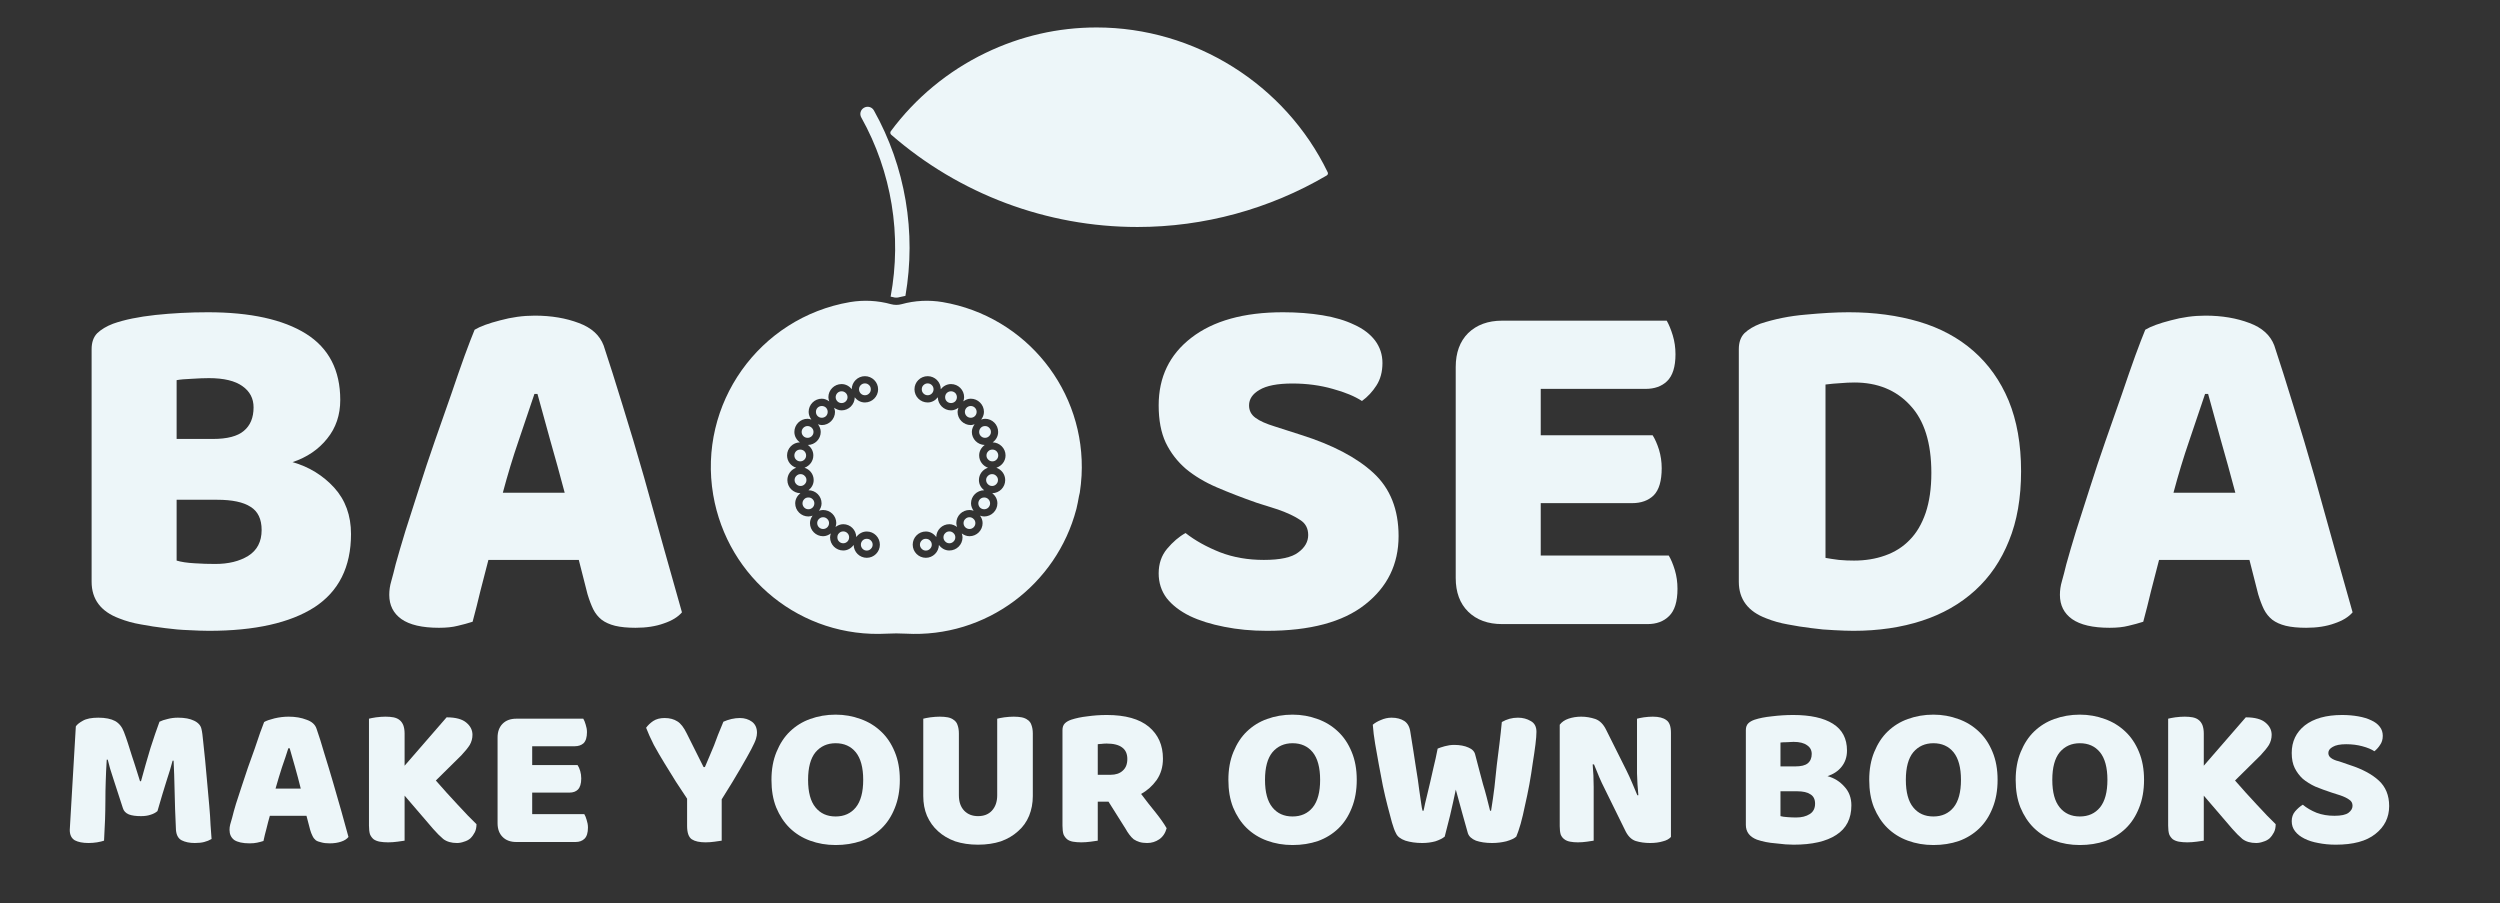
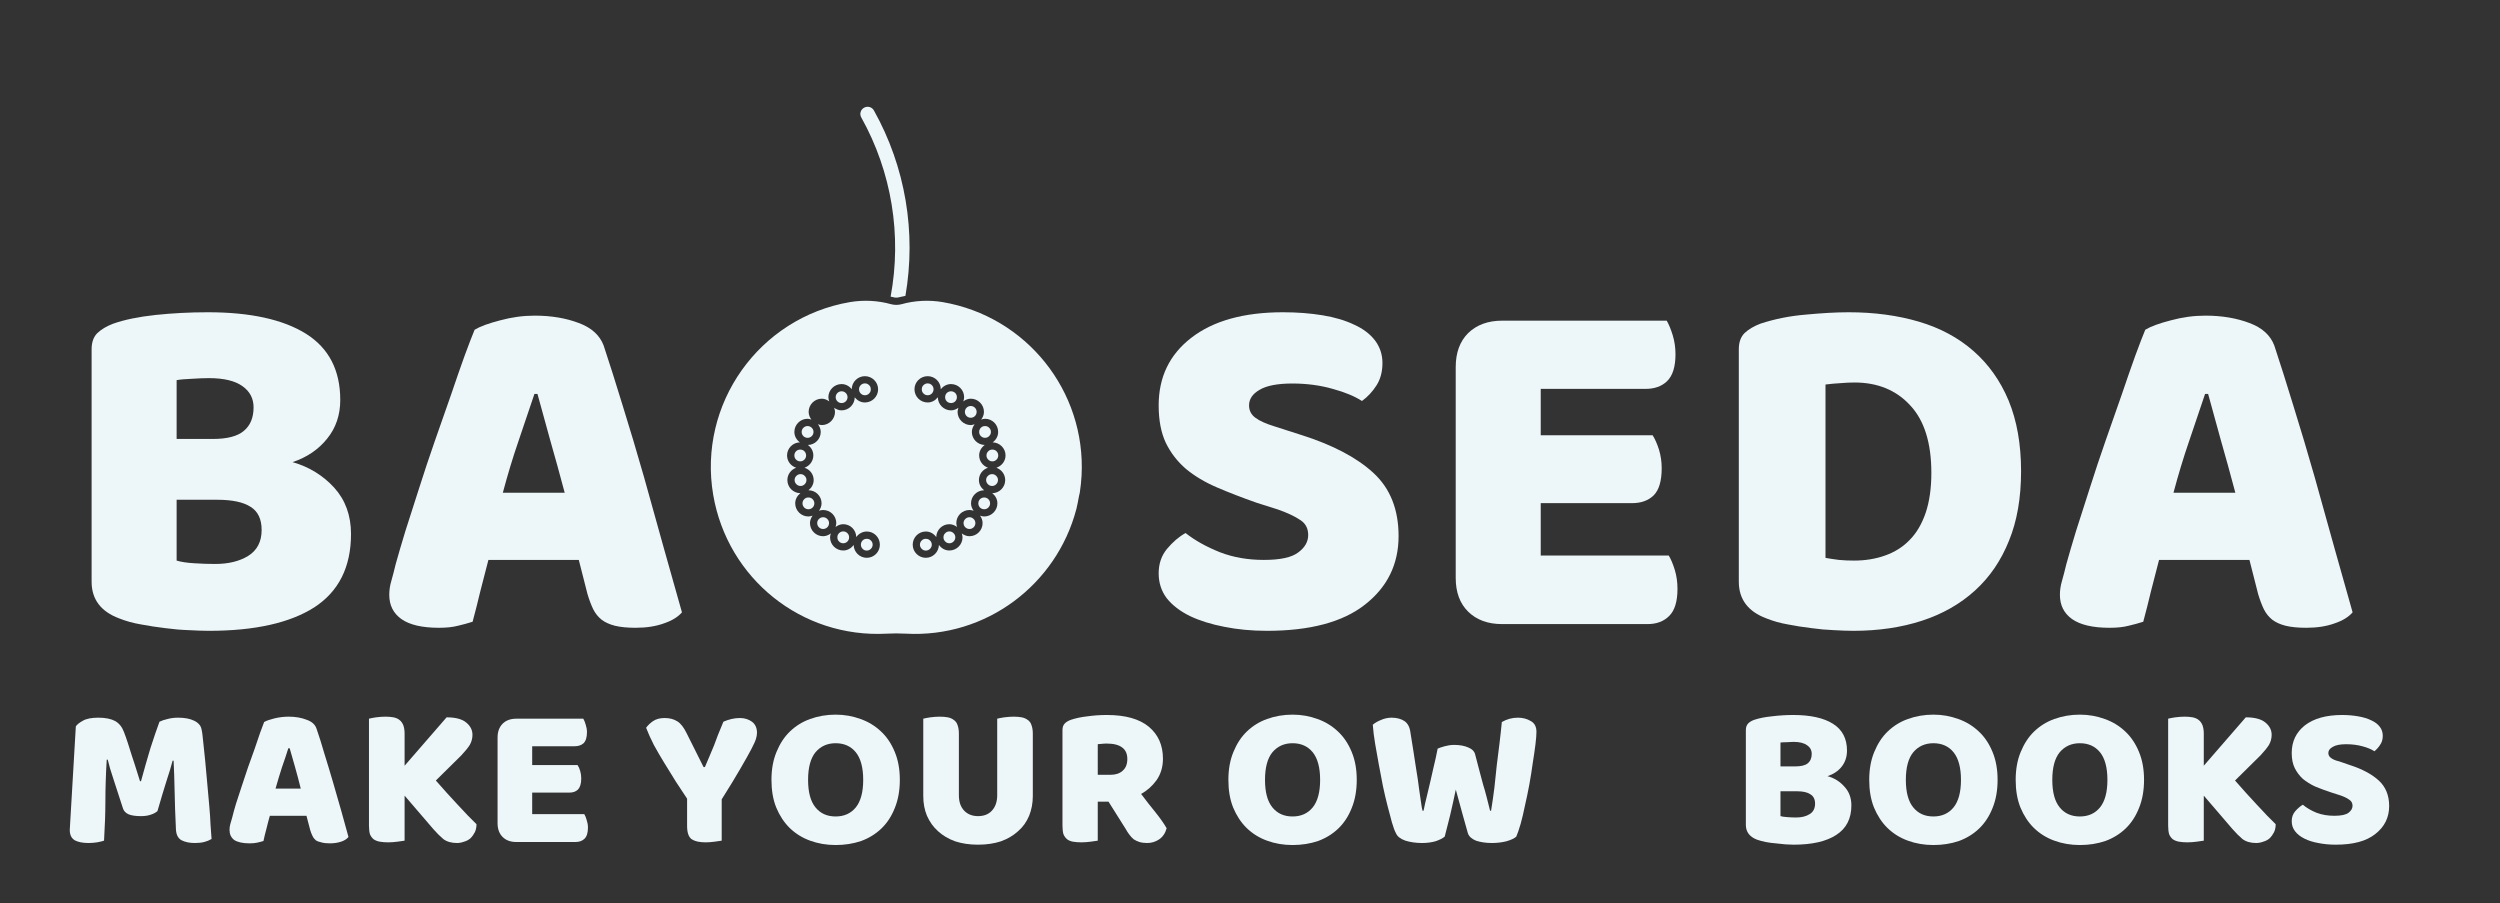
<svg xmlns="http://www.w3.org/2000/svg" xmlns:xlink="http://www.w3.org/1999/xlink" width="116.25pt" height="42pt" viewBox="0 0 116.25 42" version="1.2">
  <rect x="0" y="0" width="116.25" height="42" fill="#333333" stroke="none" />
  <defs>
    <g>
      <symbol overflow="visible" id="glyph0-0">
        <path style="stroke:none;" d="" />
      </symbol>
      <symbol overflow="visible" id="glyph0-1">
        <path style="stroke:none;" d="M 5.453 -2.891 C 5.66 -2.828 5.938 -2.785 6.281 -2.766 C 6.625 -2.742 6.945 -2.734 7.25 -2.734 C 7.863 -2.734 8.375 -2.859 8.781 -3.109 C 9.195 -3.367 9.406 -3.77 9.406 -4.312 C 9.406 -4.82 9.234 -5.18 8.891 -5.391 C 8.555 -5.609 8.039 -5.719 7.344 -5.719 L 5.453 -5.719 Z M 5.453 -8.547 L 7.141 -8.547 C 7.805 -8.547 8.285 -8.672 8.578 -8.922 C 8.879 -9.172 9.031 -9.535 9.031 -10.016 C 9.031 -10.43 8.859 -10.758 8.516 -11 C 8.172 -11.25 7.648 -11.375 6.953 -11.375 C 6.723 -11.375 6.457 -11.363 6.156 -11.344 C 5.852 -11.332 5.617 -11.312 5.453 -11.281 Z M 6.953 0.375 C 6.691 0.375 6.379 0.363 6.016 0.344 C 5.66 0.332 5.297 0.301 4.922 0.25 C 4.547 0.207 4.172 0.148 3.797 0.078 C 3.43 0.016 3.094 -0.078 2.781 -0.203 C 1.926 -0.523 1.5 -1.094 1.5 -1.906 L 1.5 -12.719 C 1.5 -13.039 1.586 -13.289 1.766 -13.469 C 1.953 -13.645 2.195 -13.789 2.5 -13.906 C 3.031 -14.094 3.688 -14.227 4.469 -14.312 C 5.258 -14.395 6.07 -14.438 6.906 -14.438 C 8.883 -14.438 10.406 -14.102 11.469 -13.438 C 12.531 -12.77 13.062 -11.742 13.062 -10.359 C 13.062 -9.66 12.859 -9.062 12.453 -8.562 C 12.055 -8.062 11.52 -7.695 10.844 -7.469 C 11.613 -7.25 12.258 -6.852 12.781 -6.281 C 13.301 -5.707 13.562 -4.988 13.562 -4.125 C 13.562 -2.594 12.992 -1.457 11.859 -0.719 C 10.723 0.008 9.086 0.375 6.953 0.375 Z M 6.953 0.375 " />
      </symbol>
      <symbol overflow="visible" id="glyph0-2">
        <path style="stroke:none;" d="M 4.5 -13.625 C 4.758 -13.781 5.156 -13.926 5.688 -14.062 C 6.219 -14.207 6.754 -14.281 7.297 -14.281 C 8.066 -14.281 8.75 -14.164 9.344 -13.938 C 9.938 -13.719 10.32 -13.367 10.5 -12.891 C 10.77 -12.078 11.066 -11.141 11.391 -10.078 C 11.723 -9.016 12.051 -7.914 12.375 -6.781 C 12.695 -5.645 13.008 -4.523 13.312 -3.422 C 13.625 -2.316 13.898 -1.336 14.141 -0.484 C 13.953 -0.266 13.672 -0.094 13.297 0.031 C 12.93 0.164 12.492 0.234 11.984 0.234 C 11.609 0.234 11.289 0.203 11.031 0.141 C 10.781 0.078 10.57 -0.016 10.406 -0.141 C 10.25 -0.266 10.117 -0.426 10.016 -0.625 C 9.922 -0.82 9.832 -1.055 9.75 -1.328 L 9.344 -2.922 L 5.141 -2.922 C 5.016 -2.453 4.891 -1.969 4.766 -1.469 C 4.648 -0.977 4.531 -0.504 4.406 -0.047 C 4.188 0.023 3.957 0.086 3.719 0.141 C 3.477 0.203 3.188 0.234 2.844 0.234 C 2.062 0.234 1.477 0.098 1.094 -0.172 C 0.719 -0.441 0.531 -0.816 0.531 -1.297 C 0.531 -1.516 0.562 -1.727 0.625 -1.938 C 0.688 -2.156 0.754 -2.414 0.828 -2.719 C 0.941 -3.133 1.094 -3.648 1.281 -4.266 C 1.477 -4.879 1.691 -5.547 1.922 -6.266 C 2.148 -6.984 2.395 -7.719 2.656 -8.469 C 2.926 -9.227 3.176 -9.941 3.406 -10.609 C 3.633 -11.285 3.844 -11.883 4.031 -12.406 C 4.227 -12.938 4.383 -13.344 4.5 -13.625 Z M 7.281 -10.641 C 7.062 -9.984 6.816 -9.258 6.547 -8.469 C 6.273 -7.676 6.031 -6.867 5.812 -6.047 L 8.688 -6.047 C 8.469 -6.879 8.242 -7.691 8.016 -8.484 C 7.797 -9.285 7.598 -10.004 7.422 -10.641 Z M 7.281 -10.641 " />
      </symbol>
      <symbol overflow="visible" id="glyph0-3">
        <path style="stroke:none;" d="" />
      </symbol>
      <symbol overflow="visible" id="glyph0-4">
        <path style="stroke:none;" d="M 5.484 -5.578 C 4.805 -5.816 4.188 -6.055 3.625 -6.297 C 3.07 -6.535 2.594 -6.82 2.188 -7.156 C 1.789 -7.5 1.477 -7.906 1.25 -8.375 C 1.031 -8.844 0.922 -9.422 0.922 -10.109 C 0.922 -11.422 1.426 -12.469 2.438 -13.25 C 3.457 -14.039 4.879 -14.438 6.703 -14.438 C 7.359 -14.438 7.973 -14.391 8.547 -14.297 C 9.117 -14.203 9.609 -14.055 10.016 -13.859 C 10.43 -13.672 10.754 -13.426 10.984 -13.125 C 11.211 -12.82 11.328 -12.473 11.328 -12.078 C 11.328 -11.672 11.234 -11.32 11.047 -11.031 C 10.867 -10.75 10.645 -10.508 10.375 -10.312 C 10.039 -10.531 9.586 -10.719 9.016 -10.875 C 8.441 -11.039 7.816 -11.125 7.141 -11.125 C 6.441 -11.125 5.93 -11.023 5.609 -10.828 C 5.285 -10.641 5.125 -10.398 5.125 -10.109 C 5.125 -9.867 5.223 -9.676 5.422 -9.531 C 5.617 -9.383 5.922 -9.25 6.328 -9.125 L 7.547 -8.734 C 9.004 -8.273 10.125 -7.688 10.906 -6.969 C 11.688 -6.25 12.078 -5.27 12.078 -4.031 C 12.078 -2.719 11.555 -1.656 10.516 -0.844 C 9.484 -0.031 7.961 0.375 5.953 0.375 C 5.242 0.375 4.582 0.312 3.969 0.188 C 3.363 0.07 2.832 -0.094 2.375 -0.312 C 1.914 -0.539 1.555 -0.816 1.297 -1.141 C 1.047 -1.473 0.922 -1.859 0.922 -2.297 C 0.922 -2.742 1.051 -3.125 1.312 -3.438 C 1.582 -3.758 1.867 -4.004 2.172 -4.172 C 2.609 -3.828 3.141 -3.531 3.766 -3.281 C 4.391 -3.039 5.07 -2.922 5.812 -2.922 C 6.57 -2.922 7.102 -3.035 7.406 -3.266 C 7.719 -3.492 7.875 -3.766 7.875 -4.078 C 7.875 -4.391 7.75 -4.625 7.5 -4.781 C 7.258 -4.945 6.914 -5.109 6.469 -5.266 Z M 5.484 -5.578 " />
      </symbol>
      <symbol overflow="visible" id="glyph0-5">
        <path style="stroke:none;" d="M 1.5 -11.891 C 1.5 -12.555 1.691 -13.082 2.078 -13.469 C 2.473 -13.852 3 -14.047 3.656 -14.047 L 11.312 -14.047 C 11.414 -13.867 11.508 -13.641 11.594 -13.359 C 11.676 -13.086 11.719 -12.797 11.719 -12.484 C 11.719 -11.898 11.586 -11.484 11.328 -11.234 C 11.078 -10.992 10.742 -10.875 10.328 -10.875 L 5.453 -10.875 L 5.453 -8.719 L 10.656 -8.719 C 10.77 -8.539 10.867 -8.316 10.953 -8.047 C 11.035 -7.773 11.078 -7.488 11.078 -7.188 C 11.078 -6.594 10.953 -6.172 10.703 -5.922 C 10.453 -5.68 10.117 -5.562 9.703 -5.562 L 5.453 -5.562 L 5.453 -3.125 L 11.406 -3.125 C 11.508 -2.957 11.602 -2.734 11.688 -2.453 C 11.77 -2.18 11.812 -1.891 11.812 -1.578 C 11.812 -0.984 11.68 -0.562 11.422 -0.312 C 11.172 -0.062 10.836 0.062 10.422 0.062 L 3.656 0.062 C 3 0.062 2.473 -0.129 2.078 -0.516 C 1.691 -0.898 1.5 -1.422 1.5 -2.078 Z M 1.5 -11.891 " />
      </symbol>
      <symbol overflow="visible" id="glyph0-6">
        <path style="stroke:none;" d="M 5.531 -3.016 C 5.707 -2.984 5.914 -2.953 6.156 -2.922 C 6.406 -2.898 6.641 -2.891 6.859 -2.891 C 7.379 -2.891 7.859 -2.969 8.297 -3.125 C 8.742 -3.281 9.125 -3.52 9.438 -3.844 C 9.758 -4.164 10.008 -4.586 10.188 -5.109 C 10.363 -5.629 10.453 -6.25 10.453 -6.969 C 10.453 -8.363 10.125 -9.41 9.469 -10.109 C 8.82 -10.816 7.957 -11.172 6.875 -11.172 C 6.664 -11.172 6.445 -11.16 6.219 -11.141 C 6 -11.129 5.77 -11.109 5.531 -11.078 Z M 6.828 0.375 C 6.566 0.375 6.266 0.363 5.922 0.344 C 5.586 0.332 5.238 0.301 4.875 0.25 C 4.508 0.207 4.145 0.148 3.781 0.078 C 3.426 0.016 3.094 -0.078 2.781 -0.203 C 1.926 -0.523 1.5 -1.094 1.5 -1.906 L 1.5 -12.719 C 1.5 -13.039 1.586 -13.289 1.766 -13.469 C 1.953 -13.645 2.195 -13.789 2.5 -13.906 C 3.164 -14.125 3.867 -14.266 4.609 -14.328 C 5.348 -14.398 6.016 -14.438 6.609 -14.438 C 7.805 -14.438 8.895 -14.289 9.875 -14 C 10.863 -13.707 11.707 -13.254 12.406 -12.641 C 13.113 -12.023 13.66 -11.254 14.047 -10.328 C 14.43 -9.398 14.625 -8.305 14.625 -7.047 C 14.625 -5.805 14.438 -4.727 14.062 -3.812 C 13.695 -2.895 13.172 -2.125 12.484 -1.5 C 11.797 -0.875 10.973 -0.406 10.016 -0.094 C 9.055 0.219 7.992 0.375 6.828 0.375 Z M 6.828 0.375 " />
      </symbol>
      <symbol overflow="visible" id="glyph1-0">
        <path style="stroke:none;" d="" />
      </symbol>
      <symbol overflow="visible" id="glyph1-1">
        <path style="stroke:none;" d="M 4.562 -1.406 C 4.477 -1.332 4.367 -1.273 4.234 -1.234 C 4.109 -1.191 3.961 -1.172 3.797 -1.172 C 3.566 -1.172 3.379 -1.195 3.234 -1.25 C 3.086 -1.312 2.992 -1.41 2.953 -1.547 C 2.773 -2.109 2.629 -2.555 2.516 -2.891 C 2.398 -3.234 2.312 -3.535 2.25 -3.797 L 2.203 -3.797 C 2.18 -3.422 2.164 -3.082 2.156 -2.781 C 2.145 -2.477 2.141 -2.18 2.141 -1.891 C 2.141 -1.598 2.133 -1.305 2.125 -1.016 C 2.113 -0.723 2.098 -0.395 2.078 -0.031 C 1.992 0 1.883 0.023 1.75 0.047 C 1.625 0.066 1.492 0.078 1.359 0.078 C 1.086 0.078 0.875 0.035 0.719 -0.047 C 0.562 -0.141 0.484 -0.301 0.484 -0.531 L 0.766 -5.344 C 0.816 -5.426 0.926 -5.516 1.094 -5.609 C 1.258 -5.703 1.5 -5.75 1.812 -5.75 C 2.145 -5.75 2.406 -5.695 2.594 -5.594 C 2.781 -5.488 2.914 -5.32 3 -5.094 C 3.062 -4.938 3.125 -4.758 3.188 -4.562 C 3.25 -4.375 3.312 -4.176 3.375 -3.969 C 3.445 -3.758 3.516 -3.551 3.578 -3.344 C 3.641 -3.145 3.695 -2.961 3.75 -2.797 L 3.797 -2.797 C 3.941 -3.328 4.086 -3.836 4.234 -4.328 C 4.391 -4.816 4.531 -5.227 4.656 -5.562 C 4.758 -5.613 4.883 -5.656 5.031 -5.688 C 5.176 -5.727 5.336 -5.75 5.516 -5.75 C 5.828 -5.75 6.078 -5.703 6.266 -5.609 C 6.461 -5.516 6.578 -5.383 6.609 -5.219 C 6.641 -5.094 6.664 -4.898 6.688 -4.641 C 6.719 -4.379 6.75 -4.082 6.781 -3.75 C 6.812 -3.426 6.844 -3.082 6.875 -2.719 C 6.906 -2.352 6.938 -2.004 6.969 -1.672 C 7 -1.336 7.02 -1.031 7.031 -0.75 C 7.051 -0.469 7.066 -0.254 7.078 -0.109 C 6.973 -0.047 6.859 0 6.734 0.031 C 6.617 0.062 6.473 0.078 6.297 0.078 C 6.055 0.078 5.852 0.035 5.688 -0.047 C 5.531 -0.129 5.441 -0.289 5.422 -0.531 C 5.391 -1.207 5.367 -1.816 5.359 -2.359 C 5.348 -2.91 5.332 -3.375 5.312 -3.75 L 5.266 -3.75 C 5.203 -3.5 5.109 -3.188 4.984 -2.812 C 4.867 -2.445 4.727 -1.977 4.562 -1.406 Z M 4.562 -1.406 " />
      </symbol>
      <symbol overflow="visible" id="glyph1-2">
        <path style="stroke:none;" d="M 1.828 -5.547 C 1.93 -5.609 2.094 -5.664 2.312 -5.719 C 2.531 -5.77 2.75 -5.797 2.969 -5.797 C 3.281 -5.797 3.555 -5.75 3.797 -5.656 C 4.047 -5.57 4.203 -5.43 4.266 -5.234 C 4.379 -4.91 4.5 -4.531 4.625 -4.094 C 4.758 -3.664 4.895 -3.219 5.031 -2.75 C 5.164 -2.289 5.297 -1.836 5.422 -1.391 C 5.547 -0.941 5.656 -0.547 5.75 -0.203 C 5.676 -0.109 5.562 -0.035 5.406 0.016 C 5.258 0.066 5.082 0.094 4.875 0.094 C 4.719 0.094 4.586 0.078 4.484 0.047 C 4.379 0.023 4.297 -0.004 4.234 -0.047 C 4.172 -0.098 4.117 -0.164 4.078 -0.25 C 4.035 -0.332 4 -0.426 3.969 -0.531 L 3.797 -1.188 L 2.094 -1.188 C 2.039 -1 1.988 -0.801 1.938 -0.594 C 1.883 -0.395 1.836 -0.203 1.797 -0.016 C 1.703 0.016 1.602 0.039 1.5 0.062 C 1.406 0.082 1.289 0.094 1.156 0.094 C 0.832 0.094 0.594 0.039 0.438 -0.062 C 0.289 -0.176 0.219 -0.332 0.219 -0.531 C 0.219 -0.613 0.227 -0.695 0.25 -0.781 C 0.281 -0.875 0.312 -0.984 0.344 -1.109 C 0.383 -1.273 0.441 -1.484 0.516 -1.734 C 0.598 -1.984 0.688 -2.254 0.781 -2.547 C 0.875 -2.836 0.973 -3.133 1.078 -3.438 C 1.191 -3.75 1.297 -4.039 1.391 -4.312 C 1.484 -4.594 1.566 -4.836 1.641 -5.047 C 1.723 -5.266 1.785 -5.43 1.828 -5.547 Z M 2.953 -4.328 C 2.867 -4.055 2.77 -3.758 2.656 -3.438 C 2.551 -3.113 2.453 -2.785 2.359 -2.453 L 3.531 -2.453 C 3.445 -2.797 3.359 -3.129 3.266 -3.453 C 3.172 -3.773 3.086 -4.066 3.016 -4.328 Z M 2.953 -4.328 " />
      </symbol>
      <symbol overflow="visible" id="glyph1-3">
        <path style="stroke:none;" d="M 2.266 -2.125 L 2.266 -0.031 C 2.203 -0.02 2.094 -0.004 1.938 0.016 C 1.789 0.035 1.645 0.047 1.5 0.047 C 1.352 0.047 1.223 0.035 1.109 0.016 C 1.004 -0.004 0.91 -0.039 0.828 -0.094 C 0.754 -0.156 0.695 -0.234 0.656 -0.328 C 0.625 -0.43 0.609 -0.566 0.609 -0.734 L 0.609 -5.703 C 0.68 -5.723 0.789 -5.742 0.938 -5.766 C 1.094 -5.785 1.238 -5.797 1.375 -5.797 C 1.52 -5.797 1.645 -5.785 1.75 -5.766 C 1.863 -5.742 1.957 -5.703 2.031 -5.641 C 2.102 -5.586 2.16 -5.508 2.203 -5.406 C 2.242 -5.301 2.266 -5.172 2.266 -5.016 L 2.266 -3.516 L 4.219 -5.766 C 4.645 -5.766 4.953 -5.68 5.141 -5.516 C 5.328 -5.359 5.422 -5.172 5.422 -4.953 C 5.422 -4.785 5.379 -4.629 5.297 -4.484 C 5.211 -4.348 5.082 -4.188 4.906 -4 L 3.719 -2.828 C 3.875 -2.648 4.035 -2.469 4.203 -2.281 C 4.379 -2.094 4.551 -1.906 4.719 -1.719 C 4.883 -1.539 5.047 -1.367 5.203 -1.203 C 5.359 -1.047 5.492 -0.91 5.609 -0.797 C 5.609 -0.648 5.582 -0.523 5.531 -0.422 C 5.477 -0.316 5.41 -0.223 5.328 -0.141 C 5.242 -0.066 5.145 -0.016 5.031 0.016 C 4.926 0.055 4.816 0.078 4.703 0.078 C 4.441 0.078 4.227 0.016 4.062 -0.109 C 3.906 -0.242 3.75 -0.398 3.594 -0.578 Z M 2.266 -2.125 " />
      </symbol>
      <symbol overflow="visible" id="glyph1-4">
        <path style="stroke:none;" d="M 0.609 -4.828 C 0.609 -5.098 0.688 -5.312 0.844 -5.469 C 1 -5.625 1.211 -5.703 1.484 -5.703 L 4.594 -5.703 C 4.633 -5.641 4.672 -5.551 4.703 -5.438 C 4.742 -5.32 4.766 -5.203 4.766 -5.078 C 4.766 -4.836 4.711 -4.664 4.609 -4.562 C 4.504 -4.469 4.367 -4.422 4.203 -4.422 L 2.219 -4.422 L 2.219 -3.547 L 4.328 -3.547 C 4.379 -3.473 4.422 -3.379 4.453 -3.266 C 4.484 -3.16 4.5 -3.047 4.5 -2.922 C 4.5 -2.68 4.445 -2.508 4.344 -2.406 C 4.25 -2.312 4.117 -2.266 3.953 -2.266 L 2.219 -2.266 L 2.219 -1.266 L 4.641 -1.266 C 4.68 -1.203 4.719 -1.113 4.75 -1 C 4.789 -0.883 4.812 -0.766 4.812 -0.641 C 4.812 -0.398 4.758 -0.227 4.656 -0.125 C 4.551 -0.02 4.41 0.031 4.234 0.031 L 1.484 0.031 C 1.211 0.031 1 -0.047 0.844 -0.203 C 0.688 -0.359 0.609 -0.57 0.609 -0.844 Z M 0.609 -4.828 " />
      </symbol>
      <symbol overflow="visible" id="glyph1-5">
        <path style="stroke:none;" d="" />
      </symbol>
      <symbol overflow="visible" id="glyph1-6">
        <path style="stroke:none;" d="M 3.609 -0.031 C 3.535 -0.02 3.426 -0.004 3.281 0.016 C 3.145 0.035 3.004 0.047 2.859 0.047 C 2.578 0.047 2.363 0 2.219 -0.094 C 2.07 -0.195 2 -0.406 2 -0.719 L 2 -1.984 C 1.844 -2.223 1.672 -2.484 1.484 -2.766 C 1.305 -3.047 1.129 -3.332 0.953 -3.625 C 0.773 -3.914 0.609 -4.203 0.453 -4.484 C 0.305 -4.773 0.188 -5.039 0.094 -5.281 C 0.176 -5.395 0.285 -5.5 0.422 -5.594 C 0.566 -5.688 0.742 -5.734 0.953 -5.734 C 1.191 -5.734 1.391 -5.68 1.547 -5.578 C 1.703 -5.484 1.848 -5.297 1.984 -5.016 L 2.766 -3.453 L 2.828 -3.453 C 2.91 -3.641 2.984 -3.812 3.047 -3.969 C 3.117 -4.133 3.188 -4.297 3.25 -4.453 C 3.312 -4.617 3.375 -4.785 3.438 -4.953 C 3.508 -5.129 3.594 -5.332 3.688 -5.562 C 3.801 -5.613 3.926 -5.656 4.062 -5.688 C 4.195 -5.719 4.328 -5.734 4.453 -5.734 C 4.672 -5.734 4.859 -5.676 5.016 -5.562 C 5.172 -5.445 5.25 -5.273 5.25 -5.047 C 5.25 -4.961 5.234 -4.867 5.203 -4.766 C 5.172 -4.66 5.098 -4.5 4.984 -4.281 C 4.867 -4.062 4.703 -3.766 4.484 -3.391 C 4.273 -3.023 3.984 -2.547 3.609 -1.953 Z M 3.609 -0.031 " />
      </symbol>
      <symbol overflow="visible" id="glyph1-7">
        <path style="stroke:none;" d="M 0.328 -2.859 C 0.328 -3.348 0.406 -3.781 0.562 -4.156 C 0.719 -4.539 0.926 -4.859 1.188 -5.109 C 1.457 -5.367 1.77 -5.562 2.125 -5.688 C 2.488 -5.82 2.883 -5.891 3.312 -5.891 C 3.727 -5.891 4.113 -5.82 4.469 -5.688 C 4.832 -5.562 5.148 -5.367 5.422 -5.109 C 5.691 -4.859 5.906 -4.539 6.062 -4.156 C 6.219 -3.781 6.297 -3.348 6.297 -2.859 C 6.297 -2.367 6.219 -1.93 6.062 -1.547 C 5.914 -1.172 5.707 -0.852 5.438 -0.594 C 5.176 -0.344 4.863 -0.148 4.5 -0.016 C 4.133 0.109 3.738 0.172 3.312 0.172 C 2.883 0.172 2.488 0.102 2.125 -0.031 C 1.758 -0.164 1.441 -0.363 1.172 -0.625 C 0.91 -0.883 0.703 -1.203 0.547 -1.578 C 0.398 -1.953 0.328 -2.379 0.328 -2.859 Z M 2.031 -2.859 C 2.031 -2.285 2.145 -1.859 2.375 -1.578 C 2.602 -1.297 2.914 -1.156 3.312 -1.156 C 3.707 -1.156 4.02 -1.297 4.25 -1.578 C 4.477 -1.859 4.594 -2.285 4.594 -2.859 C 4.594 -3.43 4.477 -3.859 4.25 -4.141 C 4.02 -4.422 3.707 -4.562 3.312 -4.562 C 2.926 -4.562 2.613 -4.422 2.375 -4.141 C 2.145 -3.859 2.031 -3.43 2.031 -2.859 Z M 2.031 -2.859 " />
      </symbol>
      <symbol overflow="visible" id="glyph1-8">
        <path style="stroke:none;" d="M 5.672 -2.109 C 5.672 -1.773 5.613 -1.469 5.5 -1.188 C 5.383 -0.906 5.211 -0.664 4.984 -0.469 C 4.766 -0.27 4.5 -0.113 4.188 0 C 3.875 0.102 3.52 0.156 3.125 0.156 C 2.727 0.156 2.375 0.102 2.062 0 C 1.75 -0.113 1.484 -0.27 1.266 -0.469 C 1.047 -0.664 0.875 -0.906 0.75 -1.188 C 0.633 -1.469 0.578 -1.773 0.578 -2.109 L 0.578 -5.703 C 0.648 -5.723 0.758 -5.742 0.906 -5.766 C 1.062 -5.785 1.207 -5.797 1.344 -5.797 C 1.488 -5.797 1.613 -5.785 1.719 -5.766 C 1.832 -5.742 1.926 -5.703 2 -5.641 C 2.082 -5.586 2.141 -5.508 2.172 -5.406 C 2.211 -5.301 2.234 -5.172 2.234 -5.016 L 2.234 -2.141 C 2.234 -1.836 2.316 -1.598 2.484 -1.422 C 2.648 -1.254 2.863 -1.172 3.125 -1.172 C 3.395 -1.172 3.609 -1.254 3.766 -1.422 C 3.93 -1.598 4.016 -1.836 4.016 -2.141 L 4.016 -5.703 C 4.086 -5.723 4.195 -5.742 4.344 -5.766 C 4.5 -5.785 4.645 -5.797 4.781 -5.797 C 4.926 -5.797 5.051 -5.785 5.156 -5.766 C 5.27 -5.742 5.363 -5.703 5.438 -5.641 C 5.52 -5.586 5.578 -5.508 5.609 -5.406 C 5.648 -5.301 5.672 -5.172 5.672 -5.016 Z M 5.672 -2.109 " />
      </symbol>
      <symbol overflow="visible" id="glyph1-9">
        <path style="stroke:none;" d="M 2.25 -1.844 L 2.25 -0.031 C 2.176 -0.02 2.066 -0.004 1.922 0.016 C 1.773 0.035 1.629 0.047 1.484 0.047 C 1.336 0.047 1.207 0.035 1.094 0.016 C 0.988 -0.004 0.898 -0.039 0.828 -0.094 C 0.754 -0.156 0.695 -0.234 0.656 -0.328 C 0.625 -0.43 0.609 -0.566 0.609 -0.734 L 0.609 -5.172 C 0.609 -5.305 0.645 -5.41 0.719 -5.484 C 0.789 -5.555 0.891 -5.613 1.016 -5.656 C 1.234 -5.727 1.484 -5.781 1.766 -5.812 C 2.047 -5.852 2.348 -5.875 2.672 -5.875 C 3.535 -5.875 4.188 -5.691 4.625 -5.328 C 5.062 -4.961 5.281 -4.469 5.281 -3.844 C 5.281 -3.457 5.18 -3.125 4.984 -2.844 C 4.785 -2.57 4.547 -2.359 4.266 -2.203 C 4.492 -1.898 4.719 -1.613 4.938 -1.344 C 5.156 -1.07 5.328 -0.828 5.453 -0.609 C 5.391 -0.379 5.273 -0.207 5.109 -0.094 C 4.941 0.02 4.754 0.078 4.547 0.078 C 4.41 0.078 4.289 0.062 4.188 0.031 C 4.094 0 4.004 -0.039 3.922 -0.094 C 3.848 -0.156 3.781 -0.227 3.719 -0.312 C 3.656 -0.395 3.598 -0.484 3.547 -0.578 L 2.75 -1.844 Z M 2.844 -3.094 C 3.082 -3.094 3.27 -3.156 3.406 -3.281 C 3.551 -3.406 3.625 -3.586 3.625 -3.828 C 3.625 -4.066 3.547 -4.242 3.391 -4.359 C 3.234 -4.484 2.988 -4.547 2.656 -4.547 C 2.562 -4.547 2.484 -4.539 2.422 -4.531 C 2.367 -4.531 2.312 -4.523 2.25 -4.516 L 2.25 -3.094 Z M 2.844 -3.094 " />
      </symbol>
      <symbol overflow="visible" id="glyph1-10">
        <path style="stroke:none;" d="M 3.25 -4.312 C 3.32 -4.344 3.43 -4.379 3.578 -4.422 C 3.723 -4.461 3.867 -4.484 4.016 -4.484 C 4.285 -4.484 4.508 -4.441 4.688 -4.359 C 4.863 -4.285 4.969 -4.172 5 -4.016 C 5.07 -3.766 5.133 -3.523 5.188 -3.297 C 5.25 -3.078 5.305 -2.863 5.359 -2.656 C 5.422 -2.457 5.477 -2.254 5.531 -2.047 C 5.582 -1.848 5.633 -1.641 5.688 -1.422 L 5.734 -1.422 C 5.797 -1.805 5.848 -2.172 5.891 -2.516 C 5.93 -2.867 5.969 -3.211 6 -3.547 C 6.039 -3.879 6.082 -4.211 6.125 -4.547 C 6.164 -4.879 6.203 -5.211 6.234 -5.547 C 6.461 -5.68 6.711 -5.75 6.984 -5.75 C 7.211 -5.75 7.41 -5.695 7.578 -5.594 C 7.754 -5.5 7.844 -5.332 7.844 -5.094 C 7.844 -4.945 7.828 -4.75 7.797 -4.5 C 7.766 -4.25 7.723 -3.961 7.672 -3.641 C 7.629 -3.328 7.578 -3 7.516 -2.656 C 7.453 -2.312 7.383 -1.984 7.312 -1.672 C 7.25 -1.359 7.18 -1.07 7.109 -0.812 C 7.035 -0.562 6.969 -0.363 6.906 -0.219 C 6.812 -0.133 6.656 -0.062 6.438 0 C 6.227 0.051 6.008 0.078 5.781 0.078 C 5.488 0.078 5.238 0.039 5.031 -0.031 C 4.832 -0.113 4.707 -0.227 4.656 -0.375 C 4.582 -0.625 4.5 -0.922 4.406 -1.266 C 4.312 -1.617 4.207 -2 4.094 -2.406 C 4.008 -2 3.922 -1.598 3.828 -1.203 C 3.734 -0.816 3.648 -0.488 3.578 -0.219 C 3.473 -0.133 3.328 -0.062 3.141 0 C 2.953 0.051 2.75 0.078 2.531 0.078 C 2.238 0.078 1.977 0.039 1.75 -0.031 C 1.52 -0.113 1.375 -0.227 1.312 -0.375 C 1.25 -0.488 1.188 -0.656 1.125 -0.875 C 1.062 -1.102 0.992 -1.359 0.922 -1.641 C 0.848 -1.93 0.773 -2.242 0.703 -2.578 C 0.641 -2.91 0.578 -3.238 0.516 -3.562 C 0.453 -3.895 0.395 -4.219 0.344 -4.531 C 0.289 -4.852 0.254 -5.148 0.234 -5.422 C 0.328 -5.504 0.453 -5.578 0.609 -5.641 C 0.766 -5.711 0.93 -5.75 1.109 -5.75 C 1.348 -5.75 1.547 -5.695 1.703 -5.594 C 1.859 -5.488 1.953 -5.312 1.984 -5.062 C 2.086 -4.426 2.172 -3.895 2.234 -3.469 C 2.305 -3.039 2.359 -2.688 2.391 -2.406 C 2.43 -2.133 2.461 -1.922 2.484 -1.766 C 2.504 -1.617 2.523 -1.504 2.547 -1.422 L 2.594 -1.422 C 2.645 -1.672 2.695 -1.898 2.75 -2.109 C 2.801 -2.328 2.852 -2.547 2.906 -2.766 C 2.957 -2.984 3.008 -3.211 3.062 -3.453 C 3.125 -3.703 3.188 -3.988 3.25 -4.312 Z M 3.25 -4.312 " />
      </symbol>
      <symbol overflow="visible" id="glyph1-11">
-         <path style="stroke:none;" d="M 5.781 -0.203 C 5.695 -0.109 5.57 -0.039 5.406 0 C 5.238 0.051 5.039 0.078 4.812 0.078 C 4.57 0.078 4.348 0.047 4.141 -0.016 C 3.93 -0.086 3.766 -0.258 3.641 -0.531 L 2.703 -2.438 C 2.609 -2.625 2.523 -2.801 2.453 -2.969 C 2.379 -3.145 2.297 -3.348 2.203 -3.578 L 2.141 -3.578 C 2.172 -3.234 2.188 -2.883 2.188 -2.531 C 2.188 -2.176 2.188 -1.832 2.188 -1.5 L 2.188 -0.031 C 2.125 -0.02 2.02 -0.004 1.875 0.016 C 1.738 0.035 1.598 0.047 1.453 0.047 C 1.316 0.047 1.195 0.035 1.094 0.016 C 0.988 -0.004 0.898 -0.039 0.828 -0.094 C 0.754 -0.145 0.695 -0.219 0.656 -0.312 C 0.625 -0.414 0.609 -0.547 0.609 -0.703 L 0.609 -5.422 C 0.703 -5.547 0.836 -5.641 1.016 -5.703 C 1.203 -5.766 1.398 -5.797 1.609 -5.797 C 1.836 -5.797 2.055 -5.758 2.266 -5.688 C 2.473 -5.613 2.641 -5.445 2.766 -5.188 L 3.719 -3.281 C 3.812 -3.094 3.895 -2.91 3.969 -2.734 C 4.039 -2.566 4.125 -2.367 4.219 -2.141 L 4.266 -2.141 C 4.234 -2.484 4.211 -2.82 4.203 -3.156 C 4.203 -3.5 4.203 -3.844 4.203 -4.188 L 4.203 -5.703 C 4.273 -5.723 4.379 -5.742 4.516 -5.766 C 4.66 -5.785 4.801 -5.797 4.938 -5.797 C 5.219 -5.797 5.426 -5.742 5.562 -5.641 C 5.707 -5.547 5.781 -5.348 5.781 -5.047 Z M 5.781 -0.203 " />
-       </symbol>
+         </symbol>
      <symbol overflow="visible" id="glyph1-12">
        <path style="stroke:none;" d="M 2.219 -1.172 C 2.301 -1.148 2.41 -1.133 2.547 -1.125 C 2.691 -1.113 2.828 -1.109 2.953 -1.109 C 3.203 -1.109 3.41 -1.16 3.578 -1.266 C 3.742 -1.367 3.828 -1.531 3.828 -1.75 C 3.828 -1.957 3.754 -2.102 3.609 -2.188 C 3.473 -2.281 3.266 -2.328 2.984 -2.328 L 2.219 -2.328 Z M 2.219 -3.484 L 2.906 -3.484 C 3.176 -3.484 3.367 -3.531 3.484 -3.625 C 3.609 -3.727 3.672 -3.875 3.672 -4.062 C 3.672 -4.238 3.598 -4.375 3.453 -4.469 C 3.316 -4.57 3.109 -4.625 2.828 -4.625 C 2.734 -4.625 2.625 -4.617 2.5 -4.609 C 2.375 -4.609 2.281 -4.602 2.219 -4.594 Z M 2.828 0.156 C 2.723 0.156 2.598 0.148 2.453 0.141 C 2.305 0.129 2.156 0.113 2 0.094 C 1.844 0.082 1.688 0.062 1.531 0.031 C 1.383 0 1.25 -0.035 1.125 -0.078 C 0.781 -0.211 0.609 -0.441 0.609 -0.766 L 0.609 -5.172 C 0.609 -5.305 0.645 -5.41 0.719 -5.484 C 0.789 -5.555 0.891 -5.613 1.016 -5.656 C 1.234 -5.727 1.5 -5.781 1.812 -5.812 C 2.133 -5.852 2.469 -5.875 2.812 -5.875 C 3.613 -5.875 4.227 -5.738 4.656 -5.469 C 5.094 -5.195 5.312 -4.781 5.312 -4.219 C 5.312 -3.926 5.227 -3.676 5.062 -3.469 C 4.906 -3.27 4.688 -3.125 4.406 -3.031 C 4.719 -2.945 4.977 -2.785 5.188 -2.547 C 5.406 -2.316 5.516 -2.023 5.516 -1.672 C 5.516 -1.055 5.281 -0.598 4.812 -0.297 C 4.352 0.004 3.691 0.156 2.828 0.156 Z M 2.828 0.156 " />
      </symbol>
      <symbol overflow="visible" id="glyph1-13">
        <path style="stroke:none;" d="M 2.234 -2.266 C 1.953 -2.359 1.695 -2.453 1.469 -2.547 C 1.25 -2.648 1.055 -2.77 0.891 -2.906 C 0.734 -3.051 0.609 -3.219 0.516 -3.406 C 0.422 -3.594 0.375 -3.828 0.375 -4.109 C 0.375 -4.641 0.578 -5.066 0.984 -5.391 C 1.398 -5.711 1.977 -5.875 2.719 -5.875 C 2.988 -5.875 3.238 -5.852 3.469 -5.812 C 3.707 -5.77 3.91 -5.707 4.078 -5.625 C 4.242 -5.551 4.375 -5.453 4.469 -5.328 C 4.562 -5.211 4.609 -5.07 4.609 -4.906 C 4.609 -4.738 4.566 -4.598 4.484 -4.484 C 4.41 -4.367 4.32 -4.27 4.219 -4.188 C 4.082 -4.281 3.895 -4.359 3.656 -4.422 C 3.426 -4.484 3.176 -4.516 2.906 -4.516 C 2.625 -4.516 2.414 -4.473 2.281 -4.391 C 2.145 -4.316 2.078 -4.223 2.078 -4.109 C 2.078 -4.016 2.117 -3.938 2.203 -3.875 C 2.285 -3.812 2.41 -3.758 2.578 -3.719 L 3.078 -3.547 C 3.66 -3.359 4.109 -3.117 4.422 -2.828 C 4.742 -2.535 4.906 -2.141 4.906 -1.641 C 4.906 -1.109 4.691 -0.676 4.266 -0.344 C 3.848 -0.008 3.234 0.156 2.422 0.156 C 2.129 0.156 1.859 0.129 1.609 0.078 C 1.367 0.035 1.156 -0.031 0.969 -0.125 C 0.781 -0.219 0.633 -0.332 0.531 -0.469 C 0.426 -0.602 0.375 -0.758 0.375 -0.938 C 0.375 -1.113 0.426 -1.266 0.531 -1.391 C 0.645 -1.523 0.766 -1.629 0.891 -1.703 C 1.066 -1.555 1.281 -1.43 1.531 -1.328 C 1.781 -1.234 2.055 -1.188 2.359 -1.188 C 2.672 -1.188 2.891 -1.234 3.016 -1.328 C 3.141 -1.422 3.203 -1.531 3.203 -1.656 C 3.203 -1.781 3.148 -1.875 3.047 -1.938 C 2.953 -2.008 2.812 -2.078 2.625 -2.141 Z M 2.234 -2.266 " />
      </symbol>
    </g>
    <clipPath id="clip1">
-       <path d="M 41 1.195 L 61.715 1.195 L 61.715 11 L 41 11 Z M 41 1.195 " />
-     </clipPath>
+       </clipPath>
    <clipPath id="clip2">
      <path d="M 33 13 L 51 13 L 51 29.762 L 33 29.762 Z M 33 13 " />
    </clipPath>
  </defs>
  <g id="surface1">
    <g style="fill:rgb(92.94%,96.469%,97.649%);fill-opacity:1;">
      <use xlink:href="#glyph0-1" x="2.76" y="28.958" />
    </g>
    <g style="fill:rgb(92.94%,96.469%,97.649%);fill-opacity:1;">
      <use xlink:href="#glyph0-2" x="17.57" y="28.958" />
    </g>
    <g style="fill:rgb(100%,100%,100%);fill-opacity:1;">
      <use xlink:href="#glyph0-3" x="32.561" y="28.958" />
    </g>
    <g style="fill:rgb(100%,100%,100%);fill-opacity:1;">
      <use xlink:href="#glyph0-3" x="37.66" y="28.958" />
    </g>
    <g style="fill:rgb(100%,100%,100%);fill-opacity:1;">
      <use xlink:href="#glyph0-3" x="42.759" y="28.958" />
    </g>
    <g style="fill:rgb(100%,100%,100%);fill-opacity:1;">
      <use xlink:href="#glyph0-3" x="47.858" y="28.958" />
    </g>
    <g style="fill:rgb(92.94%,96.469%,97.649%);fill-opacity:1;">
      <use xlink:href="#glyph0-4" x="52.956" y="28.958" />
    </g>
    <g style="fill:rgb(92.94%,96.469%,97.649%);fill-opacity:1;">
      <use xlink:href="#glyph0-5" x="66.191" y="28.958" />
    </g>
    <g style="fill:rgb(92.94%,96.469%,97.649%);fill-opacity:1;">
      <use xlink:href="#glyph0-6" x="79.355" y="28.958" />
    </g>
    <g style="fill:rgb(92.94%,96.469%,97.649%);fill-opacity:1;">
      <use xlink:href="#glyph0-2" x="95.255" y="28.958" />
    </g>
    <path style=" stroke:none;fill-rule:nonzero;fill:rgb(92.94%,96.469%,97.649%);fill-opacity:1;" d="M 40.492 18.102 C 40.492 18.18 40.469 18.242 40.414 18.297 C 40.359 18.352 40.297 18.379 40.219 18.379 C 40.145 18.379 40.078 18.352 40.023 18.297 C 39.973 18.242 39.945 18.18 39.945 18.102 C 39.945 18.027 39.973 17.961 40.023 17.91 C 40.078 17.855 40.145 17.828 40.219 17.828 C 40.297 17.828 40.359 17.855 40.414 17.91 C 40.469 17.961 40.492 18.027 40.492 18.102 Z M 40.492 18.102 " />
    <path style=" stroke:none;fill-rule:nonzero;fill:rgb(92.94%,96.469%,97.649%);fill-opacity:1;" d="M 39.41 18.469 C 39.41 18.543 39.383 18.609 39.328 18.664 C 39.273 18.715 39.211 18.742 39.133 18.742 C 39.059 18.742 38.992 18.715 38.941 18.664 C 38.887 18.609 38.859 18.543 38.859 18.469 C 38.859 18.395 38.887 18.328 38.941 18.273 C 38.992 18.223 39.059 18.195 39.133 18.195 C 39.211 18.195 39.273 18.223 39.328 18.273 C 39.383 18.328 39.41 18.395 39.41 18.469 Z M 39.41 18.469 " />
-     <path style=" stroke:none;fill-rule:nonzero;fill:rgb(92.94%,96.469%,97.649%);fill-opacity:1;" d="M 38.488 19.152 C 38.488 19.227 38.461 19.293 38.41 19.348 C 38.355 19.398 38.289 19.426 38.215 19.426 C 38.137 19.426 38.074 19.398 38.02 19.348 C 37.965 19.293 37.941 19.227 37.941 19.152 C 37.941 19.078 37.965 19.012 38.02 18.957 C 38.074 18.906 38.137 18.879 38.215 18.879 C 38.289 18.879 38.355 18.906 38.41 18.957 C 38.461 19.012 38.488 19.078 38.488 19.152 Z M 38.488 19.152 " />
    <path style=" stroke:none;fill-rule:nonzero;fill:rgb(92.94%,96.469%,97.649%);fill-opacity:1;" d="M 37.828 20.086 C 37.828 20.16 37.801 20.227 37.746 20.281 C 37.691 20.332 37.629 20.359 37.551 20.359 C 37.477 20.359 37.41 20.332 37.359 20.281 C 37.305 20.227 37.277 20.16 37.277 20.086 C 37.277 20.012 37.305 19.945 37.359 19.891 C 37.41 19.84 37.477 19.812 37.551 19.812 C 37.629 19.812 37.691 19.84 37.746 19.891 C 37.801 19.945 37.828 20.012 37.828 20.086 Z M 37.828 20.086 " />
    <path style=" stroke:none;fill-rule:nonzero;fill:rgb(92.94%,96.469%,97.649%);fill-opacity:1;" d="M 37.484 21.18 C 37.484 21.254 37.457 21.32 37.406 21.371 C 37.352 21.426 37.285 21.453 37.211 21.453 C 37.137 21.453 37.07 21.426 37.016 21.371 C 36.965 21.32 36.938 21.254 36.938 21.18 C 36.938 21.102 36.965 21.039 37.016 20.984 C 37.07 20.93 37.137 20.906 37.211 20.906 C 37.285 20.906 37.352 20.93 37.406 20.984 C 37.457 21.039 37.484 21.102 37.484 21.18 Z M 37.484 21.18 " />
    <path style=" stroke:none;fill-rule:nonzero;fill:rgb(92.94%,96.469%,97.649%);fill-opacity:1;" d="M 37.5 22.32 C 37.5 22.398 37.473 22.461 37.418 22.516 C 37.367 22.57 37.301 22.598 37.227 22.598 C 37.148 22.598 37.086 22.57 37.031 22.516 C 36.977 22.461 36.949 22.398 36.949 22.32 C 36.949 22.246 36.977 22.18 37.031 22.129 C 37.086 22.074 37.148 22.047 37.227 22.047 C 37.301 22.047 37.367 22.074 37.418 22.129 C 37.473 22.18 37.5 22.246 37.5 22.32 Z M 37.5 22.32 " />
    <path style=" stroke:none;fill-rule:nonzero;fill:rgb(92.94%,96.469%,97.649%);fill-opacity:1;" d="M 37.867 23.406 C 37.867 23.48 37.84 23.547 37.785 23.602 C 37.73 23.652 37.668 23.68 37.59 23.68 C 37.516 23.68 37.449 23.652 37.398 23.602 C 37.344 23.547 37.316 23.48 37.316 23.406 C 37.316 23.328 37.344 23.266 37.398 23.211 C 37.449 23.156 37.516 23.133 37.59 23.133 C 37.668 23.133 37.73 23.156 37.785 23.211 C 37.84 23.266 37.867 23.328 37.867 23.406 Z M 37.867 23.406 " />
    <path style=" stroke:none;fill-rule:nonzero;fill:rgb(92.94%,96.469%,97.649%);fill-opacity:1;" d="M 38.551 24.324 C 38.551 24.398 38.523 24.465 38.469 24.52 C 38.414 24.57 38.352 24.598 38.273 24.598 C 38.199 24.598 38.137 24.57 38.082 24.52 C 38.027 24.465 38 24.398 38 24.324 C 38 24.25 38.027 24.184 38.082 24.133 C 38.137 24.078 38.199 24.051 38.273 24.051 C 38.352 24.051 38.414 24.078 38.469 24.133 C 38.523 24.184 38.551 24.25 38.551 24.324 Z M 38.551 24.324 " />
    <path style=" stroke:none;fill-rule:nonzero;fill:rgb(92.94%,96.469%,97.649%);fill-opacity:1;" d="M 39.484 24.984 C 39.484 25.062 39.457 25.125 39.406 25.18 C 39.352 25.234 39.285 25.262 39.211 25.262 C 39.133 25.262 39.07 25.234 39.016 25.18 C 38.961 25.125 38.938 25.062 38.938 24.984 C 38.938 24.91 38.961 24.844 39.016 24.793 C 39.07 24.738 39.133 24.711 39.211 24.711 C 39.285 24.711 39.352 24.738 39.406 24.793 C 39.457 24.844 39.484 24.91 39.484 24.984 Z M 39.484 24.984 " />
    <path style=" stroke:none;fill-rule:nonzero;fill:rgb(92.94%,96.469%,97.649%);fill-opacity:1;" d="M 40.578 25.328 C 40.578 25.402 40.551 25.465 40.496 25.52 C 40.445 25.574 40.379 25.602 40.305 25.602 C 40.227 25.602 40.164 25.574 40.109 25.52 C 40.059 25.465 40.031 25.402 40.031 25.328 C 40.031 25.25 40.059 25.188 40.109 25.133 C 40.164 25.078 40.227 25.055 40.305 25.055 C 40.379 25.055 40.445 25.078 40.496 25.133 C 40.551 25.188 40.578 25.25 40.578 25.328 Z M 40.578 25.328 " />
    <g clip-path="url(#clip1)" clip-rule="nonzero">
      <path style=" stroke:none;fill-rule:nonzero;fill:rgb(92.94%,96.469%,97.649%);fill-opacity:1;" d="M 61.691 8.16 C 59.023 9.727 55.98 10.555 52.891 10.555 C 48.676 10.555 44.609 9.027 41.438 6.262 C 41.395 6.219 41.387 6.152 41.422 6.102 C 42.566 4.555 44.09 3.297 45.828 2.461 C 47.457 1.676 49.195 1.277 50.992 1.277 C 55.547 1.277 59.762 3.922 61.738 8.012 C 61.766 8.066 61.742 8.133 61.691 8.16 Z M 61.691 8.16 " />
    </g>
    <path style=" stroke:none;fill-rule:nonzero;fill:rgb(92.94%,96.469%,97.649%);fill-opacity:1;" d="M 41.414 13.793 C 41.449 13.805 41.488 13.809 41.523 13.816 C 41.625 13.848 41.73 13.848 41.832 13.816 C 41.922 13.793 42.012 13.777 42.102 13.758 C 42.613 10.809 42.105 7.758 40.637 5.137 C 40.547 4.973 40.344 4.918 40.18 5.008 C 40.016 5.098 39.957 5.301 40.051 5.465 C 41.465 7.996 41.945 10.945 41.414 13.793 Z M 41.414 13.793 " />
    <g clip-path="url(#clip2)" clip-rule="nonzero">
      <path style=" stroke:none;fill-rule:nonzero;fill:rgb(92.94%,96.469%,97.649%);fill-opacity:1;" d="M 43.828 14.047 C 43.195 13.941 42.539 13.973 41.922 14.145 C 41.766 14.188 41.594 14.188 41.434 14.145 C 40.816 13.973 40.16 13.941 39.527 14.047 C 35.297 14.77 32.445 18.789 33.164 23.012 C 33.828 26.895 37.266 29.684 41.246 29.465 C 41.391 29.457 41.535 29.453 41.676 29.453 C 41.82 29.453 41.965 29.457 42.109 29.465 C 42.109 29.465 42.109 29.465 42.113 29.465 C 45.859 29.676 49.129 27.176 50.047 23.684 C 50.047 23.68 50.047 23.676 50.051 23.672 C 50.098 23.477 50.137 23.277 50.172 23.074 C 50.184 23.02 50.199 22.965 50.211 22.906 C 50.25 22.648 50.277 22.387 50.293 22.117 C 50.5 18.18 47.723 14.711 43.828 14.047 Z M 40.305 25.938 C 39.973 25.938 39.703 25.672 39.695 25.34 C 39.582 25.492 39.414 25.598 39.211 25.598 C 38.871 25.598 38.598 25.324 38.598 24.984 C 38.598 24.922 38.617 24.863 38.633 24.805 C 38.531 24.879 38.41 24.934 38.273 24.934 C 37.938 24.934 37.664 24.66 37.664 24.324 C 37.664 24.191 37.715 24.078 37.785 23.977 C 37.723 23.996 37.66 24.016 37.59 24.016 C 37.254 24.016 36.977 23.742 36.977 23.406 C 36.977 23.211 37.078 23.043 37.219 22.934 C 36.883 22.93 36.613 22.656 36.613 22.324 C 36.613 22.055 36.785 21.836 37.023 21.75 C 36.777 21.672 36.598 21.449 36.598 21.176 C 36.598 20.848 36.867 20.574 37.195 20.57 C 37.043 20.457 36.938 20.289 36.938 20.086 C 36.938 19.746 37.215 19.473 37.551 19.473 C 37.617 19.473 37.672 19.492 37.73 19.512 C 37.656 19.41 37.602 19.289 37.602 19.152 C 37.602 18.816 37.875 18.539 38.215 18.539 C 38.344 18.539 38.461 18.594 38.559 18.664 C 38.539 18.602 38.52 18.539 38.52 18.469 C 38.52 18.133 38.797 17.859 39.133 17.859 C 39.328 17.859 39.496 17.957 39.605 18.098 C 39.609 17.766 39.883 17.492 40.219 17.492 C 40.555 17.492 40.832 17.766 40.832 18.102 C 40.832 18.441 40.555 18.715 40.219 18.715 C 40.023 18.715 39.855 18.617 39.746 18.473 C 39.742 18.809 39.469 19.082 39.133 19.082 C 39.004 19.082 38.887 19.031 38.785 18.961 C 38.809 19.023 38.828 19.086 38.828 19.152 C 38.828 19.488 38.551 19.766 38.215 19.766 C 38.148 19.766 38.09 19.746 38.035 19.727 C 38.109 19.828 38.164 19.949 38.164 20.086 C 38.164 20.414 37.895 20.688 37.566 20.691 C 37.719 20.805 37.82 20.973 37.82 21.176 C 37.82 21.441 37.648 21.664 37.41 21.75 C 37.656 21.828 37.836 22.051 37.836 22.324 C 37.836 22.52 37.738 22.684 37.594 22.797 C 37.93 22.797 38.203 23.07 38.203 23.406 C 38.203 23.535 38.152 23.652 38.082 23.75 C 38.141 23.73 38.207 23.715 38.273 23.715 C 38.613 23.715 38.887 23.984 38.887 24.324 C 38.887 24.387 38.867 24.445 38.852 24.504 C 38.953 24.43 39.074 24.375 39.211 24.375 C 39.543 24.375 39.809 24.641 39.816 24.973 C 39.93 24.82 40.102 24.715 40.305 24.715 C 40.641 24.715 40.914 24.988 40.914 25.328 C 40.914 25.664 40.641 25.938 40.305 25.938 Z M 46.742 22.324 C 46.742 22.656 46.473 22.93 46.137 22.934 C 46.281 23.043 46.379 23.211 46.379 23.406 C 46.379 23.742 46.102 24.016 45.766 24.016 C 45.695 24.016 45.633 24 45.57 23.977 C 45.641 24.074 45.691 24.191 45.691 24.324 C 45.691 24.66 45.418 24.934 45.082 24.934 C 44.941 24.934 44.824 24.879 44.723 24.805 C 44.738 24.863 44.758 24.922 44.758 24.984 C 44.758 25.324 44.484 25.598 44.145 25.598 C 43.941 25.598 43.773 25.492 43.66 25.34 C 43.652 25.668 43.383 25.938 43.051 25.938 C 42.715 25.938 42.441 25.664 42.441 25.328 C 42.441 24.988 42.715 24.715 43.051 24.715 C 43.254 24.715 43.426 24.82 43.535 24.973 C 43.543 24.641 43.812 24.375 44.145 24.375 C 44.281 24.375 44.402 24.43 44.504 24.504 C 44.484 24.445 44.469 24.387 44.469 24.324 C 44.469 23.984 44.742 23.715 45.082 23.715 C 45.148 23.715 45.211 23.73 45.273 23.75 C 45.203 23.652 45.152 23.535 45.152 23.406 C 45.152 23.07 45.426 22.801 45.762 22.797 C 45.617 22.684 45.52 22.52 45.52 22.324 C 45.52 22.051 45.699 21.828 45.941 21.75 C 45.703 21.664 45.531 21.441 45.531 21.176 C 45.531 20.973 45.637 20.805 45.789 20.691 C 45.457 20.684 45.191 20.414 45.191 20.086 C 45.191 19.949 45.246 19.828 45.32 19.727 C 45.262 19.742 45.203 19.766 45.141 19.766 C 44.805 19.766 44.527 19.488 44.527 19.152 C 44.527 19.086 44.547 19.023 44.566 18.961 C 44.469 19.031 44.352 19.082 44.223 19.082 C 43.887 19.082 43.613 18.809 43.609 18.473 C 43.496 18.617 43.332 18.715 43.137 18.715 C 42.797 18.715 42.523 18.441 42.523 18.102 C 42.523 17.766 42.797 17.492 43.137 17.492 C 43.473 17.492 43.746 17.766 43.746 18.098 C 43.859 17.957 44.027 17.859 44.223 17.859 C 44.559 17.859 44.832 18.133 44.832 18.469 C 44.832 18.539 44.816 18.602 44.793 18.664 C 44.895 18.59 45.008 18.539 45.141 18.539 C 45.477 18.539 45.754 18.816 45.754 19.152 C 45.754 19.289 45.699 19.41 45.625 19.512 C 45.68 19.492 45.738 19.473 45.805 19.473 C 46.141 19.473 46.414 19.746 46.414 20.086 C 46.414 20.289 46.312 20.457 46.16 20.57 C 46.488 20.578 46.758 20.848 46.758 21.176 C 46.758 21.445 46.578 21.668 46.332 21.75 C 46.57 21.836 46.742 22.055 46.742 22.324 Z M 46.742 22.324 " />
    </g>
    <path style=" stroke:none;fill-rule:nonzero;fill:rgb(92.94%,96.469%,97.649%);fill-opacity:1;" d="M 43.41 18.102 C 43.41 18.18 43.383 18.242 43.332 18.297 C 43.277 18.352 43.211 18.379 43.137 18.379 C 43.062 18.379 42.996 18.352 42.941 18.297 C 42.887 18.242 42.863 18.18 42.863 18.102 C 42.863 18.027 42.887 17.961 42.941 17.91 C 42.996 17.855 43.062 17.828 43.137 17.828 C 43.211 17.828 43.277 17.855 43.332 17.91 C 43.383 17.961 43.41 18.027 43.41 18.102 Z M 43.41 18.102 " />
    <path style=" stroke:none;fill-rule:nonzero;fill:rgb(92.94%,96.469%,97.649%);fill-opacity:1;" d="M 43.328 25.328 C 43.328 25.402 43.301 25.465 43.246 25.52 C 43.191 25.574 43.129 25.602 43.051 25.602 C 42.977 25.602 42.91 25.574 42.859 25.52 C 42.805 25.465 42.777 25.402 42.777 25.328 C 42.777 25.25 42.805 25.188 42.859 25.133 C 42.91 25.078 42.977 25.055 43.051 25.055 C 43.129 25.055 43.191 25.078 43.246 25.133 C 43.301 25.188 43.328 25.25 43.328 25.328 Z M 43.328 25.328 " />
    <path style=" stroke:none;fill-rule:nonzero;fill:rgb(92.94%,96.469%,97.649%);fill-opacity:1;" d="M 44.496 18.469 C 44.496 18.543 44.469 18.609 44.418 18.664 C 44.363 18.715 44.297 18.742 44.223 18.742 C 44.145 18.742 44.082 18.715 44.027 18.664 C 43.973 18.609 43.949 18.543 43.949 18.469 C 43.949 18.395 43.973 18.328 44.027 18.273 C 44.082 18.223 44.145 18.195 44.223 18.195 C 44.297 18.195 44.363 18.223 44.418 18.273 C 44.469 18.328 44.496 18.395 44.496 18.469 Z M 44.496 18.469 " />
    <path style=" stroke:none;fill-rule:nonzero;fill:rgb(92.94%,96.469%,97.649%);fill-opacity:1;" d="M 44.867 19.152 C 44.867 19 44.988 18.879 45.141 18.879 C 45.293 18.879 45.414 19.004 45.414 19.152 C 45.414 19.305 45.293 19.426 45.141 19.426 C 44.988 19.426 44.867 19.305 44.867 19.152 Z M 44.867 19.152 " />
    <path style=" stroke:none;fill-rule:nonzero;fill:rgb(92.94%,96.469%,97.649%);fill-opacity:1;" d="M 46.078 20.086 C 46.078 20.16 46.051 20.227 45.996 20.277 C 45.945 20.332 45.879 20.359 45.805 20.359 C 45.727 20.359 45.664 20.332 45.609 20.277 C 45.559 20.227 45.531 20.16 45.531 20.086 C 45.531 20.008 45.559 19.945 45.609 19.891 C 45.664 19.836 45.727 19.812 45.805 19.812 C 45.879 19.812 45.945 19.836 45.996 19.891 C 46.051 19.945 46.078 20.008 46.078 20.086 Z M 46.078 20.086 " />
    <path style=" stroke:none;fill-rule:nonzero;fill:rgb(92.94%,96.469%,97.649%);fill-opacity:1;" d="M 44.422 24.984 C 44.422 25.062 44.395 25.125 44.34 25.18 C 44.285 25.234 44.223 25.262 44.145 25.262 C 44.07 25.262 44.004 25.234 43.953 25.18 C 43.898 25.125 43.871 25.062 43.871 24.984 C 43.871 24.91 43.898 24.844 43.953 24.793 C 44.004 24.738 44.07 24.711 44.145 24.711 C 44.223 24.711 44.285 24.738 44.34 24.793 C 44.395 24.844 44.422 24.91 44.422 24.984 Z M 44.422 24.984 " />
    <path style=" stroke:none;fill-rule:nonzero;fill:rgb(92.94%,96.469%,97.649%);fill-opacity:1;" d="M 45.355 24.324 C 45.355 24.398 45.328 24.465 45.273 24.52 C 45.219 24.57 45.156 24.598 45.082 24.598 C 45.004 24.598 44.941 24.57 44.887 24.52 C 44.832 24.465 44.805 24.398 44.805 24.324 C 44.805 24.25 44.832 24.184 44.887 24.133 C 44.941 24.078 45.004 24.051 45.082 24.051 C 45.156 24.051 45.219 24.078 45.273 24.133 C 45.328 24.184 45.355 24.25 45.355 24.324 Z M 45.355 24.324 " />
    <path style=" stroke:none;fill-rule:nonzero;fill:rgb(92.94%,96.469%,97.649%);fill-opacity:1;" d="M 46.039 23.406 C 46.039 23.48 46.012 23.547 45.957 23.602 C 45.906 23.652 45.84 23.68 45.766 23.68 C 45.688 23.68 45.625 23.652 45.57 23.602 C 45.52 23.547 45.492 23.48 45.492 23.406 C 45.492 23.332 45.52 23.266 45.57 23.211 C 45.625 23.16 45.688 23.133 45.766 23.133 C 45.84 23.133 45.906 23.16 45.957 23.211 C 46.012 23.266 46.039 23.332 46.039 23.406 Z M 46.039 23.406 " />
    <path style=" stroke:none;fill-rule:nonzero;fill:rgb(92.94%,96.469%,97.649%);fill-opacity:1;" d="M 46.406 22.32 C 46.406 22.398 46.379 22.461 46.324 22.516 C 46.273 22.57 46.207 22.598 46.133 22.598 C 46.055 22.598 45.992 22.57 45.938 22.516 C 45.883 22.461 45.855 22.398 45.855 22.32 C 45.855 22.246 45.883 22.18 45.938 22.129 C 45.992 22.074 46.055 22.047 46.133 22.047 C 46.207 22.047 46.273 22.074 46.324 22.129 C 46.379 22.18 46.406 22.246 46.406 22.32 Z M 46.406 22.32 " />
    <path style=" stroke:none;fill-rule:nonzero;fill:rgb(92.94%,96.469%,97.649%);fill-opacity:1;" d="M 46.418 21.18 C 46.418 21.254 46.391 21.32 46.34 21.371 C 46.285 21.426 46.223 21.453 46.145 21.453 C 46.07 21.453 46.004 21.426 45.953 21.371 C 45.898 21.32 45.871 21.254 45.871 21.18 C 45.871 21.102 45.898 21.039 45.953 20.984 C 46.004 20.93 46.07 20.906 46.145 20.906 C 46.223 20.906 46.285 20.93 46.34 20.984 C 46.391 21.039 46.418 21.102 46.418 21.18 Z M 46.418 21.18 " />
    <g style="fill:rgb(92.94%,96.469%,97.649%);fill-opacity:1;">
      <use xlink:href="#glyph1-1" x="2.76" y="39.122" />
    </g>
    <g style="fill:rgb(92.94%,96.469%,97.649%);fill-opacity:1;">
      <use xlink:href="#glyph1-2" x="10.454" y="39.122" />
    </g>
    <g style="fill:rgb(92.94%,96.469%,97.649%);fill-opacity:1;">
      <use xlink:href="#glyph1-3" x="16.548" y="39.122" />
    </g>
    <g style="fill:rgb(92.94%,96.469%,97.649%);fill-opacity:1;">
      <use xlink:href="#glyph1-4" x="22.528" y="39.122" />
    </g>
    <g style="fill:rgb(92.94%,96.469%,97.649%);fill-opacity:1;">
      <use xlink:href="#glyph1-5" x="27.878" y="39.122" />
    </g>
    <g style="fill:rgb(92.94%,96.469%,97.649%);fill-opacity:1;">
      <use xlink:href="#glyph1-6" x="29.95" y="39.122" />
    </g>
    <g style="fill:rgb(92.94%,96.469%,97.649%);fill-opacity:1;">
      <use xlink:href="#glyph1-7" x="35.545" y="39.122" />
    </g>
    <g style="fill:rgb(92.94%,96.469%,97.649%);fill-opacity:1;">
      <use xlink:href="#glyph1-8" x="42.354" y="39.122" />
    </g>
    <g style="fill:rgb(92.94%,96.469%,97.649%);fill-opacity:1;">
      <use xlink:href="#glyph1-9" x="48.796" y="39.122" />
    </g>
    <g style="fill:rgb(92.94%,96.469%,97.649%);fill-opacity:1;">
      <use xlink:href="#glyph1-5" x="54.72" y="39.122" />
    </g>
    <g style="fill:rgb(92.94%,96.469%,97.649%);fill-opacity:1;">
      <use xlink:href="#glyph1-7" x="56.792" y="39.122" />
    </g>
    <g style="fill:rgb(92.94%,96.469%,97.649%);fill-opacity:1;">
      <use xlink:href="#glyph1-10" x="63.601" y="39.122" />
    </g>
    <g style="fill:rgb(92.94%,96.469%,97.649%);fill-opacity:1;">
      <use xlink:href="#glyph1-11" x="71.918" y="39.122" />
    </g>
    <g style="fill:rgb(92.94%,96.469%,97.649%);fill-opacity:1;">
      <use xlink:href="#glyph1-5" x="78.501" y="39.122" />
    </g>
    <g style="fill:rgb(92.94%,96.469%,97.649%);fill-opacity:1;">
      <use xlink:href="#glyph1-12" x="80.573" y="39.122" />
    </g>
    <g style="fill:rgb(92.94%,96.469%,97.649%);fill-opacity:1;">
      <use xlink:href="#glyph1-7" x="86.591" y="39.122" />
    </g>
    <g style="fill:rgb(92.94%,96.469%,97.649%);fill-opacity:1;">
      <use xlink:href="#glyph1-7" x="93.401" y="39.122" />
    </g>
    <g style="fill:rgb(92.94%,96.469%,97.649%);fill-opacity:1;">
      <use xlink:href="#glyph1-3" x="100.21" y="39.122" />
    </g>
    <g style="fill:rgb(92.94%,96.469%,97.649%);fill-opacity:1;">
      <use xlink:href="#glyph1-13" x="106.19" y="39.122" />
    </g>
  </g>
</svg>